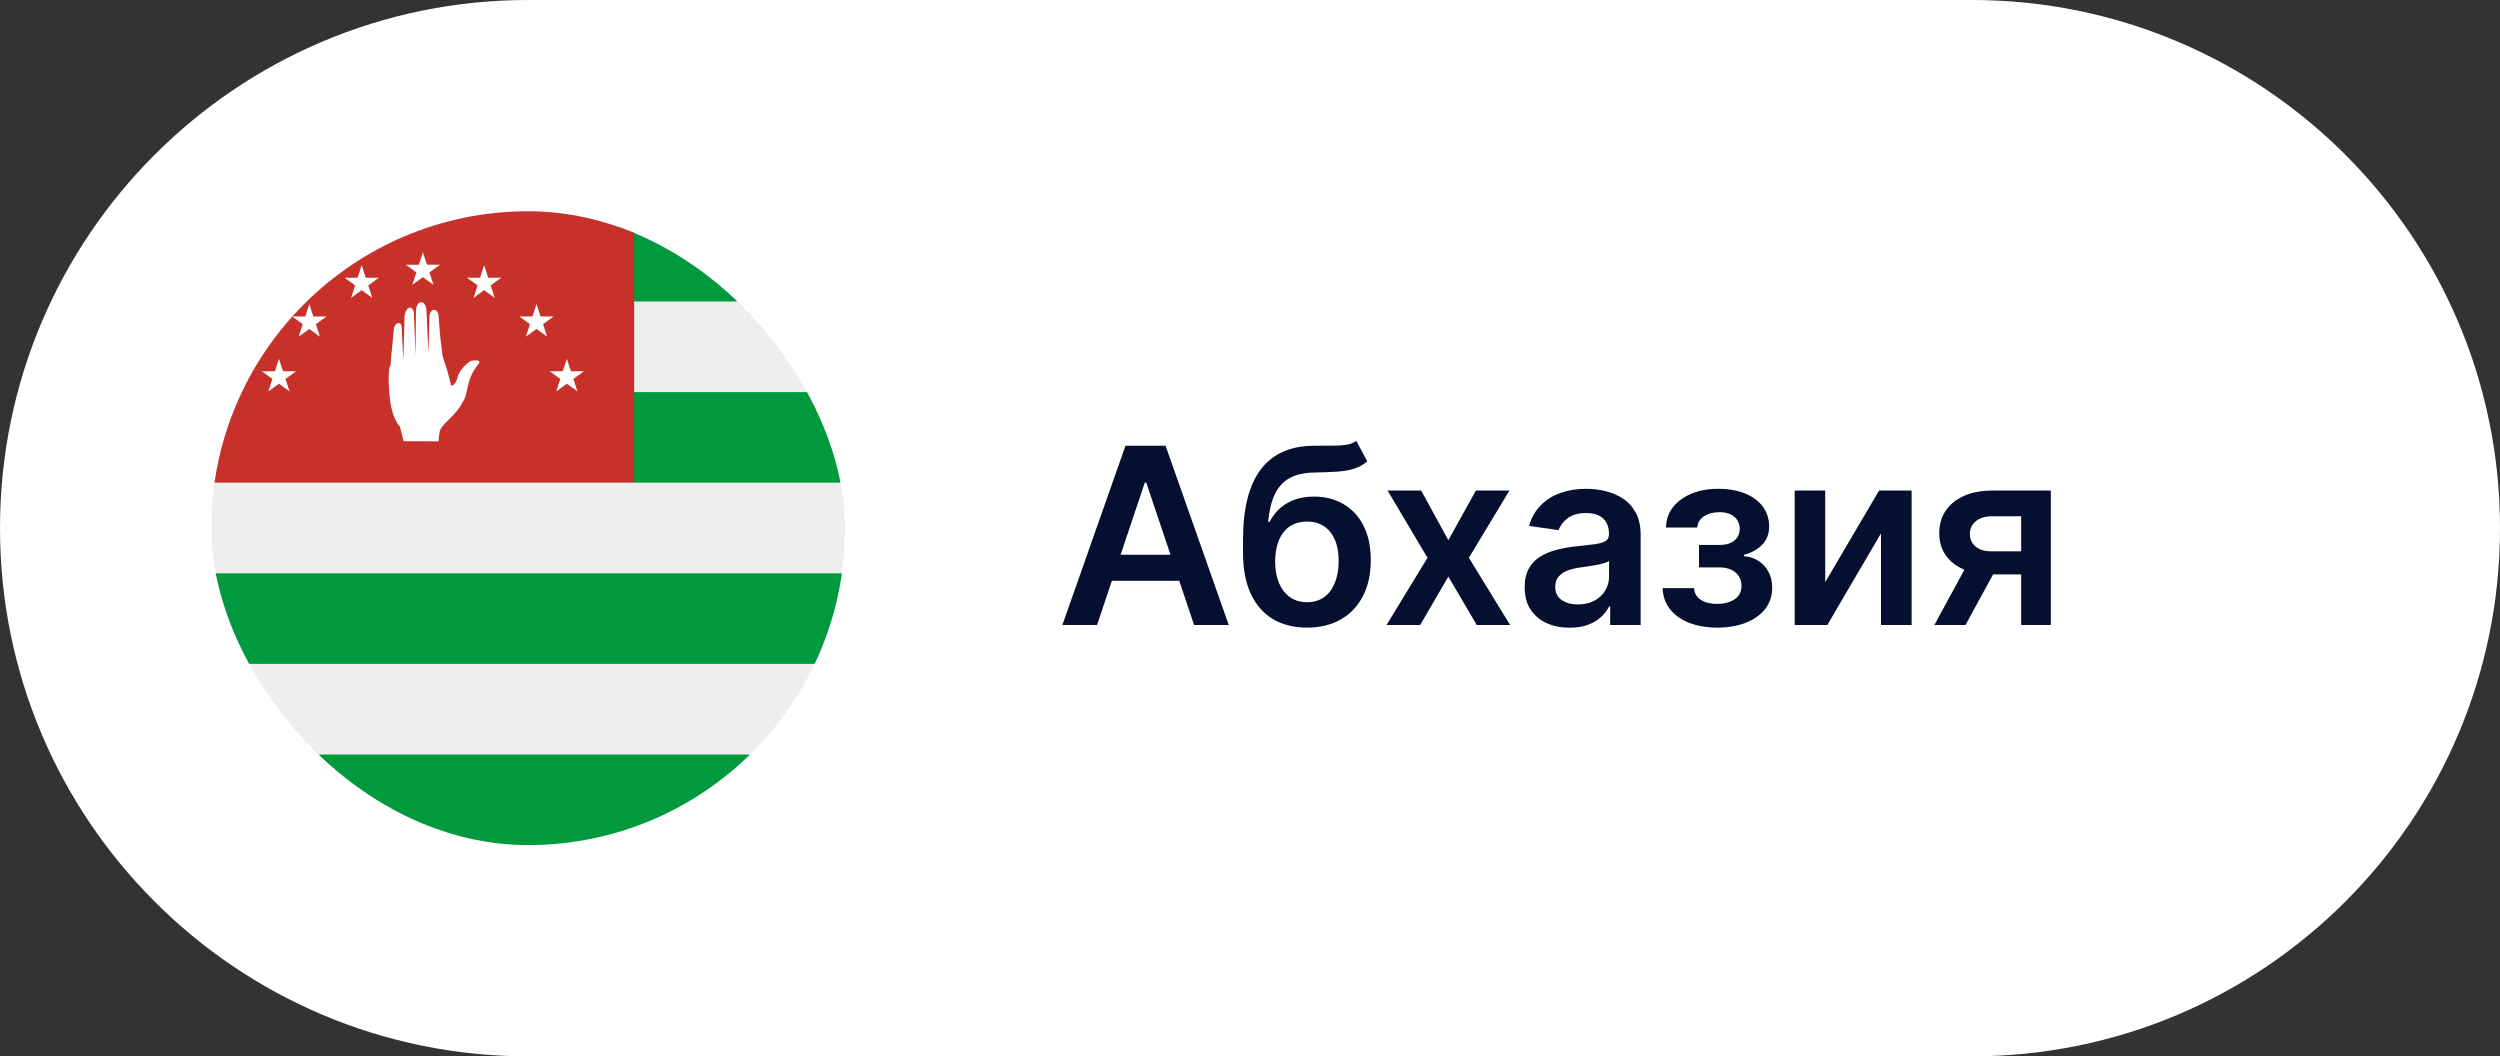
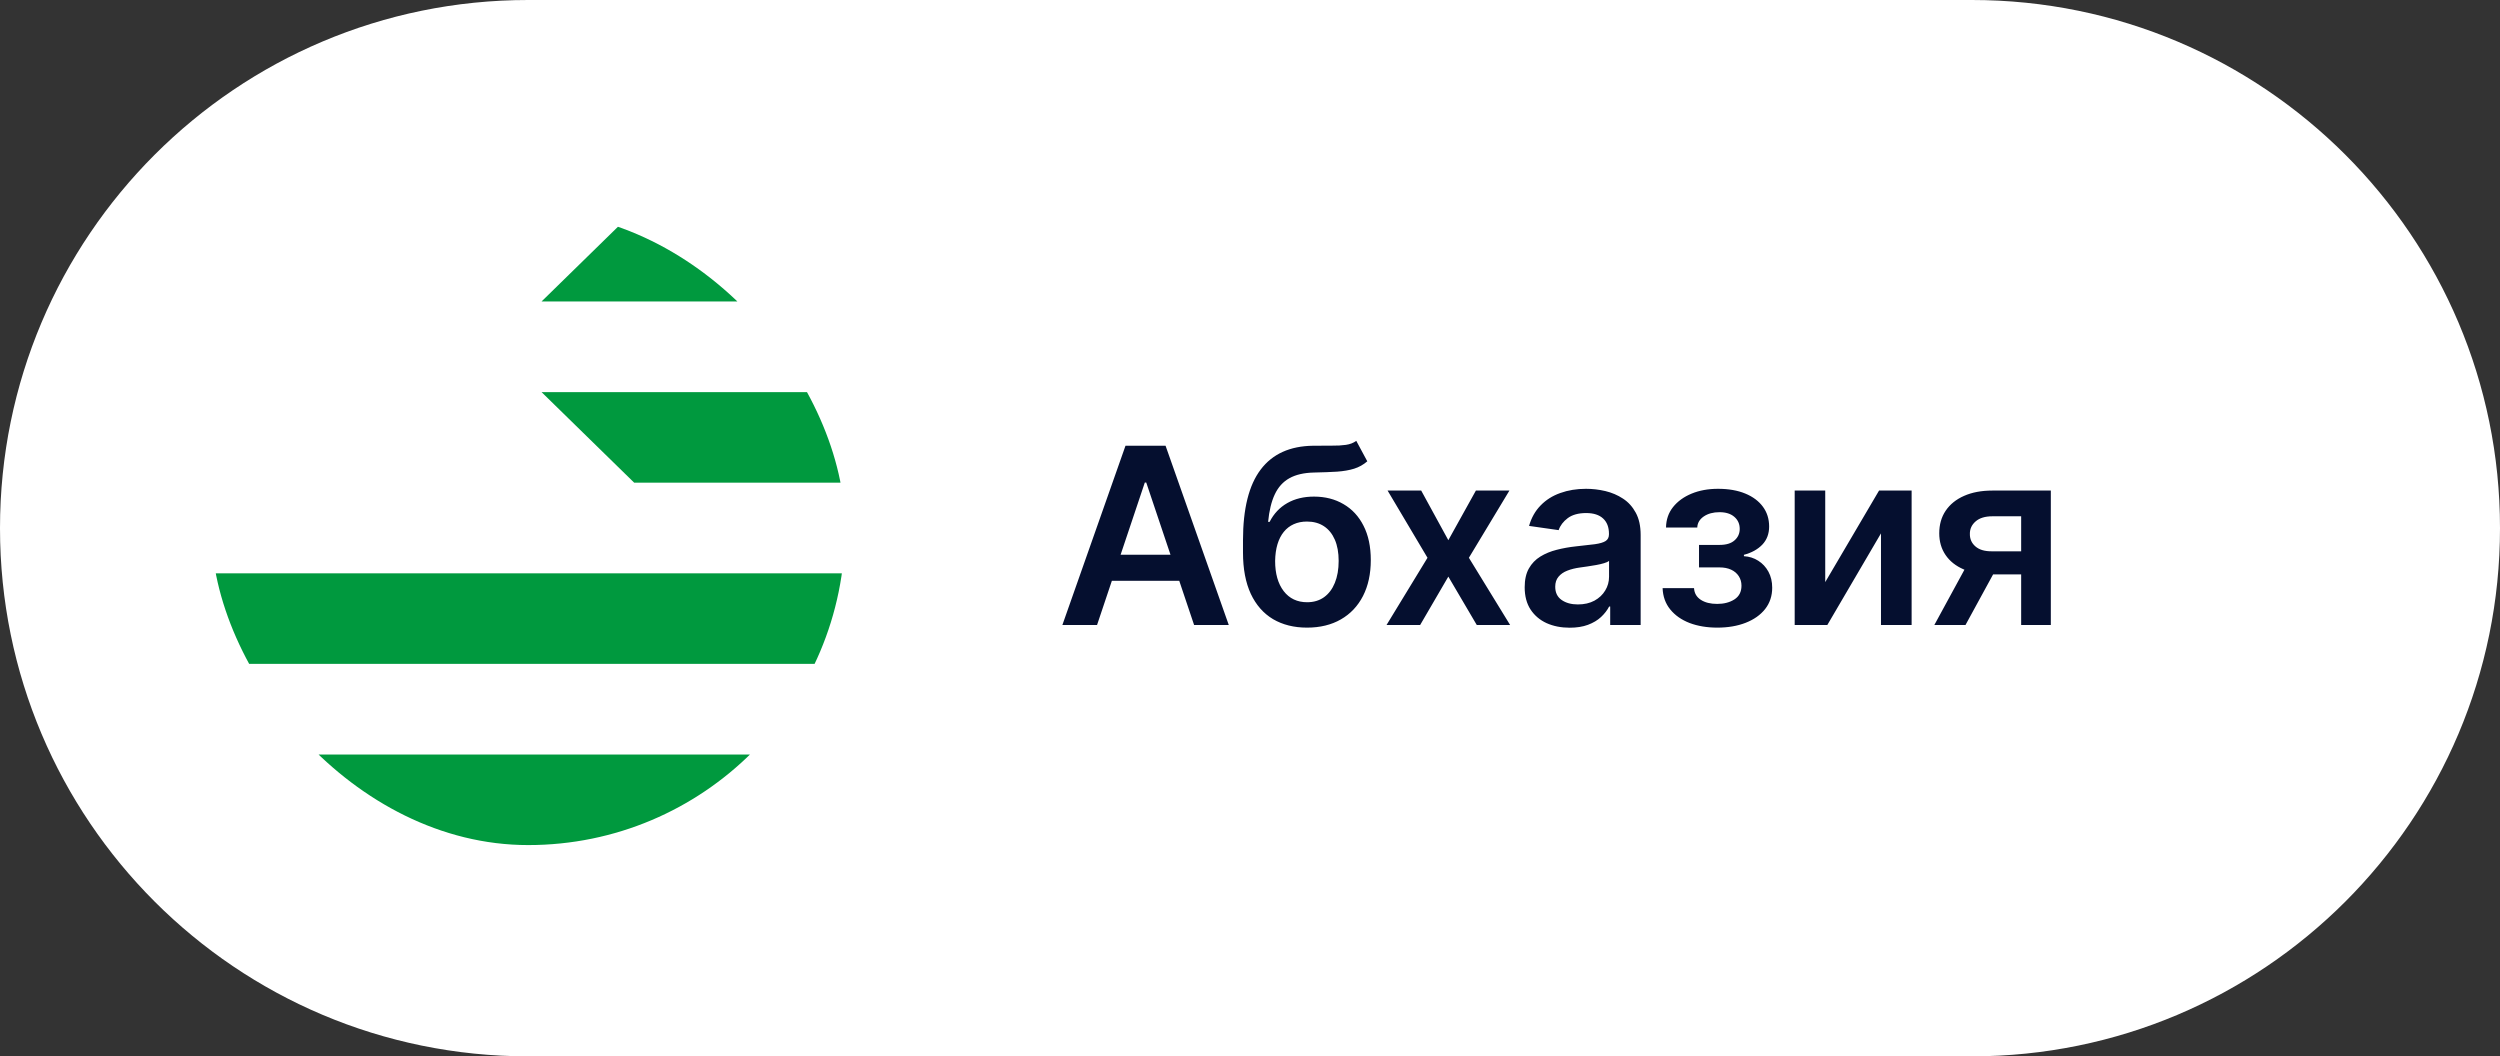
<svg xmlns="http://www.w3.org/2000/svg" width="142" height="60" viewBox="0 0 142 60" fill="none">
  <rect x="0" y="0" width="142" height="60" fill="#333333" stroke="none" />
  <path d="M0 30C0 13.431 13.431 0 30 0H112C128.569 0 142 13.431 142 30V30C142 46.569 128.569 60 112 60H30C13.431 60 0 46.569 0 30V30Z" fill="white" />
  <g clip-path="url(#clip0_4026_13161)">
    <g clip-path="url(#clip1_4026_13161)">
-       <path d="M36.075 14.006L60.017 17.115V22.265L57.148 24.868L60.017 27.407V32.557L56.502 35.082L60.017 37.699V42.849L37.331 45.431L12.021 42.857V37.707L14.665 35.224L12.021 32.564V27.415L36.075 14.006Z" fill="#EEEEEE" />
      <path d="M36.02 11.98L30.761 17.123H60.017V11.98H36.019H36.02ZM30.761 22.273L36.02 27.415H60.017V22.273H30.761ZM12.021 32.565V37.708H60.017V32.565H12.021ZM12.021 42.858V48H60.017V42.858H12.021Z" fill="#00993E" />
-       <path d="M12.021 11.98H36.02V27.416H12.021V11.98Z" fill="#C8312A" />
-       <path d="M22.188 20.737C22.188 20.737 21.984 20.822 22.123 22.452C22.237 23.794 22.715 24.231 22.715 24.231L22.924 25.061L24.904 25.069C24.904 25.069 24.94 24.555 25.016 24.392C25.205 23.993 25.951 23.536 26.271 22.847C26.615 22.426 26.443 21.569 27.134 20.741C27.477 20.33 26.732 20.504 26.732 20.504C26.323 20.775 26.124 21.093 26.021 21.315C25.951 21.743 25.631 22.101 25.601 21.79C25.601 21.79 25.484 21.252 25.135 20.208C25.101 19.898 24.951 18.827 24.919 18.01C24.896 17.478 24.431 17.446 24.392 17.986L24.336 20.126L24.224 17.654C24.177 16.955 23.648 17.058 23.625 17.638L23.602 20.212L23.505 17.717C23.362 17.241 22.985 17.523 22.978 18.039L22.914 20.466C22.914 20.466 22.833 19.137 22.815 18.576C22.798 18.238 22.402 18.263 22.365 18.746C22.311 19.444 22.226 20.013 22.187 20.737H22.188Z" fill="white" />
      <path d="M23.419 16.181L24.021 14.328L24.623 16.181L23.047 15.036H24.995L23.419 16.181Z" fill="white" />
      <path d="M28.101 16.919L26.525 15.774H28.473L26.897 16.919L27.499 15.066L28.101 16.919Z" fill="white" />
-       <path d="M31.076 19.122L29.5 17.977H31.448L29.872 19.122L30.474 17.27L31.076 19.122Z" fill="white" />
+       <path d="M31.076 19.122L29.5 17.977H31.448L29.872 19.122L31.076 19.122Z" fill="white" />
      <path d="M32.799 22.232L31.223 21.087H33.171L31.595 22.232L32.197 20.379L32.799 22.232Z" fill="white" />
-       <path d="M19.942 16.919L21.518 15.774H19.57L21.146 16.919L20.544 15.066L19.942 16.919Z" fill="white" />
      <path d="M16.966 19.122L18.542 17.977H16.594L18.17 19.122L17.568 17.27L16.966 19.122Z" fill="white" />
      <path d="M15.243 22.232L16.819 21.087H14.871L16.447 22.232L15.845 20.379L15.243 22.232Z" fill="white" />
    </g>
  </g>
  <path d="M62.312 35.5H60.343L63.928 25.318H66.204L69.794 35.5H67.825L65.106 27.406H65.026L62.312 35.5ZM62.376 31.508H67.746V32.989H62.376V31.508ZM77.036 25.04L77.662 26.203C77.44 26.395 77.191 26.535 76.916 26.621C76.641 26.707 76.318 26.763 75.947 26.79C75.579 26.813 75.141 26.829 74.634 26.84C74.064 26.853 73.599 26.96 73.237 27.163C72.876 27.365 72.599 27.671 72.407 28.082C72.215 28.49 72.089 29.01 72.029 29.643H72.114C72.352 29.176 72.687 28.82 73.118 28.575C73.549 28.329 74.054 28.207 74.634 28.207C75.267 28.207 75.826 28.349 76.31 28.634C76.797 28.916 77.177 29.325 77.448 29.862C77.723 30.399 77.861 31.049 77.861 31.811C77.861 32.597 77.713 33.278 77.418 33.854C77.123 34.428 76.704 34.87 76.161 35.182C75.62 35.493 74.979 35.649 74.237 35.649C73.498 35.649 72.855 35.488 72.308 35.167C71.764 34.842 71.343 34.363 71.045 33.73C70.75 33.094 70.602 32.31 70.602 31.379V30.692C70.602 28.896 70.937 27.555 71.607 26.671C72.276 25.785 73.269 25.335 74.585 25.318C74.976 25.312 75.325 25.31 75.634 25.313C75.945 25.317 76.217 25.302 76.449 25.268C76.681 25.235 76.876 25.159 77.036 25.04ZM74.246 34.207C74.614 34.207 74.933 34.113 75.201 33.924C75.47 33.732 75.675 33.46 75.818 33.109C75.963 32.757 76.036 32.341 76.036 31.861C76.036 31.387 75.963 30.984 75.818 30.653C75.672 30.318 75.465 30.063 75.196 29.887C74.928 29.711 74.608 29.624 74.237 29.624C73.958 29.624 73.708 29.673 73.486 29.773C73.264 29.872 73.075 30.018 72.919 30.21C72.763 30.402 72.644 30.636 72.561 30.911C72.478 31.186 72.434 31.503 72.427 31.861C72.427 32.58 72.589 33.152 72.914 33.576C73.239 33.997 73.683 34.207 74.246 34.207ZM80.724 27.864L82.265 30.683L83.831 27.864H85.735L83.433 31.682L85.775 35.5H83.881L82.265 32.751L80.664 35.5H78.755L81.082 31.682L78.815 27.864H80.724ZM89.157 35.654C88.673 35.654 88.237 35.568 87.85 35.396C87.465 35.22 87.16 34.961 86.935 34.62C86.713 34.279 86.602 33.858 86.602 33.357C86.602 32.926 86.681 32.57 86.841 32.288C87 32.007 87.217 31.781 87.492 31.612C87.767 31.443 88.077 31.316 88.421 31.229C88.769 31.14 89.129 31.075 89.5 31.035C89.948 30.989 90.311 30.948 90.589 30.911C90.868 30.871 91.07 30.812 91.196 30.732C91.325 30.649 91.389 30.522 91.389 30.349V30.32C91.389 29.945 91.278 29.655 91.056 29.45C90.834 29.244 90.514 29.141 90.097 29.141C89.656 29.141 89.306 29.238 89.048 29.43C88.793 29.622 88.62 29.849 88.531 30.111L86.85 29.872C86.983 29.408 87.202 29.02 87.507 28.709C87.812 28.394 88.184 28.159 88.625 28.003C89.066 27.844 89.553 27.764 90.087 27.764C90.455 27.764 90.821 27.807 91.186 27.893C91.55 27.98 91.883 28.122 92.185 28.321C92.487 28.517 92.728 28.783 92.911 29.121C93.096 29.459 93.189 29.882 93.189 30.389V35.5H91.459V34.451H91.399C91.29 34.663 91.136 34.862 90.937 35.048C90.742 35.23 90.495 35.377 90.196 35.49C89.901 35.599 89.555 35.654 89.157 35.654ZM89.625 34.332C89.986 34.332 90.299 34.26 90.564 34.118C90.829 33.972 91.033 33.78 91.176 33.541C91.322 33.303 91.394 33.042 91.394 32.761V31.861C91.338 31.907 91.242 31.95 91.106 31.99C90.974 32.03 90.824 32.065 90.659 32.094C90.493 32.124 90.329 32.151 90.166 32.174C90.004 32.197 89.863 32.217 89.744 32.234C89.475 32.27 89.235 32.33 89.023 32.413C88.811 32.495 88.644 32.611 88.521 32.761C88.398 32.907 88.337 33.095 88.337 33.327C88.337 33.659 88.458 33.909 88.7 34.078C88.942 34.247 89.25 34.332 89.625 34.332ZM94.436 33.407H96.221C96.238 33.692 96.365 33.912 96.604 34.068C96.843 34.224 97.152 34.302 97.534 34.302C97.921 34.302 98.248 34.217 98.513 34.048C98.781 33.876 98.916 33.616 98.916 33.268C98.916 33.062 98.864 32.882 98.762 32.726C98.659 32.567 98.515 32.444 98.329 32.358C98.143 32.272 97.925 32.229 97.673 32.229H96.504V30.951H97.673C98.047 30.951 98.331 30.865 98.523 30.692C98.719 30.52 98.816 30.303 98.816 30.041C98.816 29.759 98.713 29.531 98.508 29.355C98.306 29.18 98.026 29.092 97.668 29.092C97.31 29.092 97.012 29.173 96.773 29.335C96.538 29.498 96.415 29.706 96.405 29.962H94.63C94.637 29.517 94.769 29.131 95.028 28.803C95.29 28.475 95.641 28.22 96.082 28.038C96.526 27.855 97.026 27.764 97.583 27.764C98.18 27.764 98.695 27.854 99.129 28.033C99.564 28.212 99.898 28.462 100.134 28.783C100.369 29.102 100.487 29.476 100.487 29.907C100.487 30.321 100.357 30.664 100.099 30.936C99.84 31.204 99.492 31.397 99.055 31.513V31.592C99.356 31.609 99.628 31.695 99.87 31.851C100.112 32.003 100.304 32.211 100.447 32.472C100.589 32.734 100.661 33.037 100.661 33.382C100.661 33.849 100.526 34.254 100.258 34.595C99.99 34.933 99.62 35.193 99.149 35.376C98.682 35.558 98.147 35.649 97.543 35.649C96.957 35.649 96.431 35.561 95.968 35.386C95.507 35.207 95.141 34.95 94.869 34.615C94.597 34.28 94.453 33.878 94.436 33.407ZM103.673 33.064L106.73 27.864H108.58V35.5H106.84V30.295L103.792 35.5H101.938V27.864H103.673V33.064ZM114.802 35.5V29.325H113.171C112.757 29.325 112.439 29.421 112.217 29.614C111.995 29.806 111.885 30.044 111.889 30.329C111.885 30.615 111.99 30.85 112.202 31.035C112.414 31.221 112.717 31.314 113.112 31.314H115.369V32.626H113.112C112.502 32.626 111.975 32.53 111.531 32.338C111.087 32.146 110.745 31.874 110.507 31.523C110.268 31.171 110.149 30.76 110.149 30.29C110.149 29.799 110.27 29.373 110.512 29.012C110.757 28.648 111.105 28.366 111.556 28.167C112.01 27.965 112.548 27.864 113.171 27.864H116.487V35.5H114.802ZM109.87 35.5L112.003 31.582H113.778L111.64 35.5H109.87Z" fill="#050F2F" />
  <defs>
    <clipPath id="clip0_4026_13161">
      <rect x="12" y="12" width="36" height="36" rx="18" fill="white" />
    </clipPath>
    <clipPath id="clip1_4026_13161">
      <rect width="36" height="36" fill="white" transform="translate(12 12)" />
    </clipPath>
  </defs>
</svg>